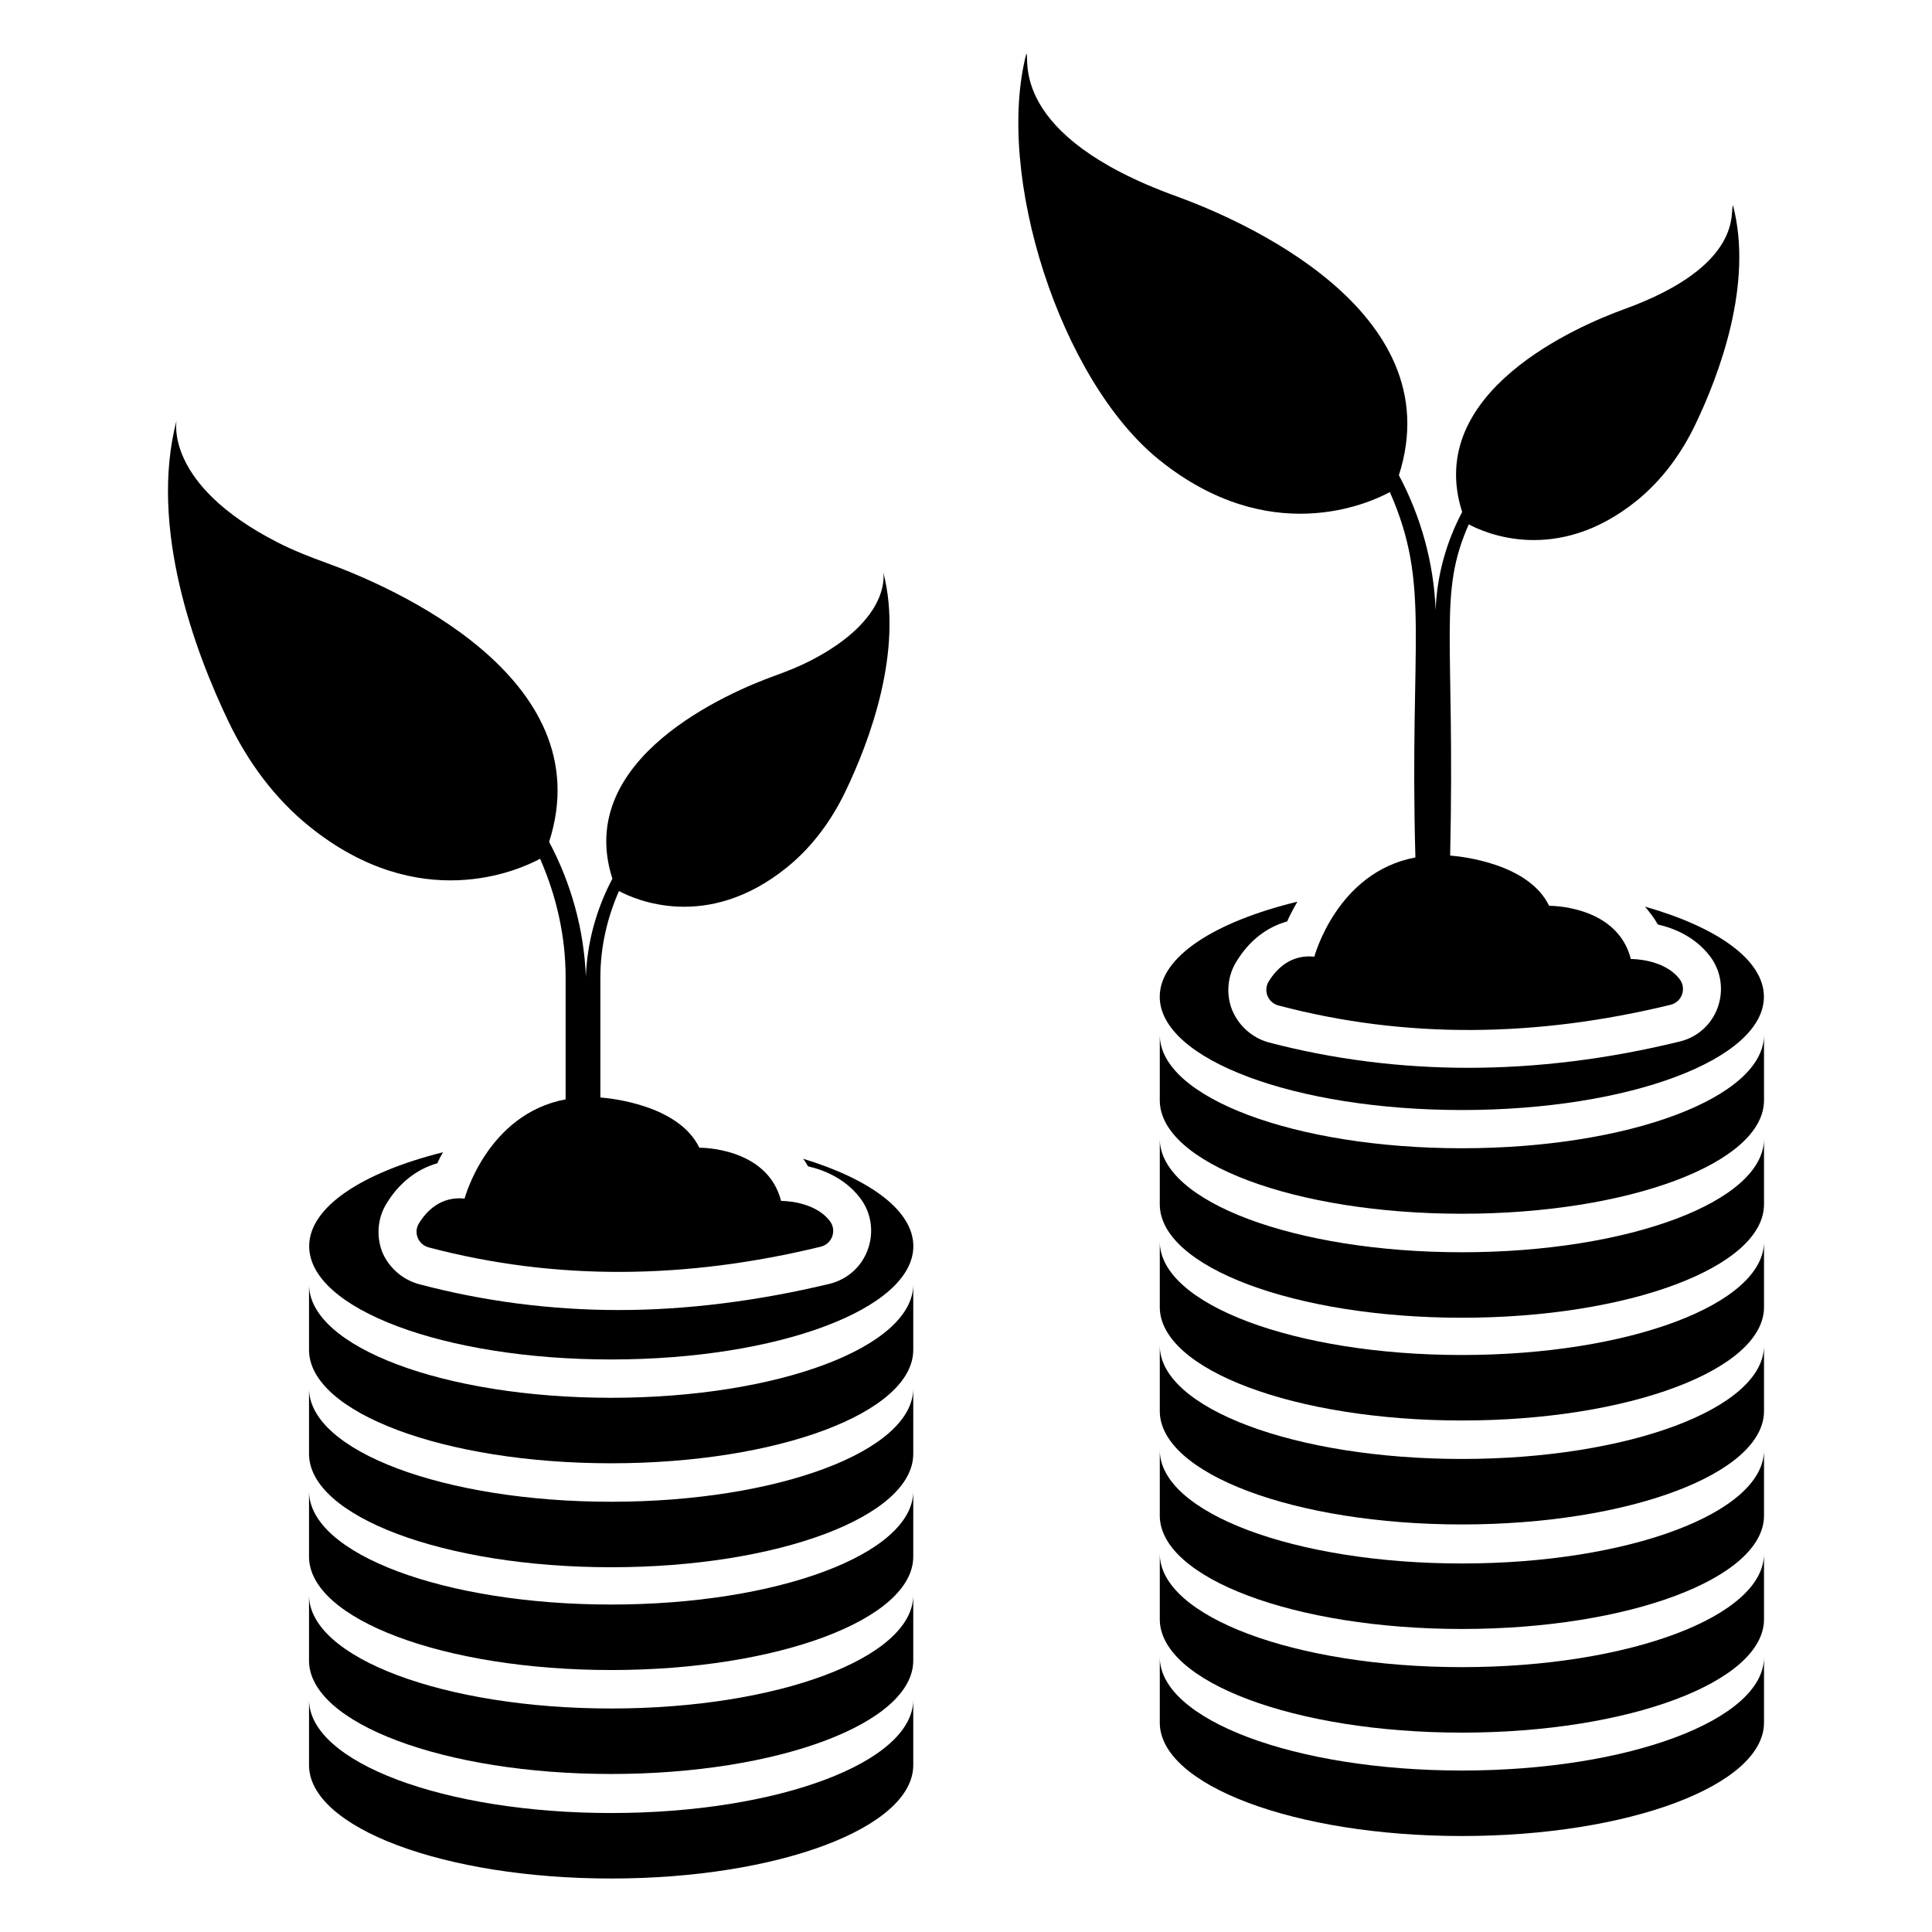
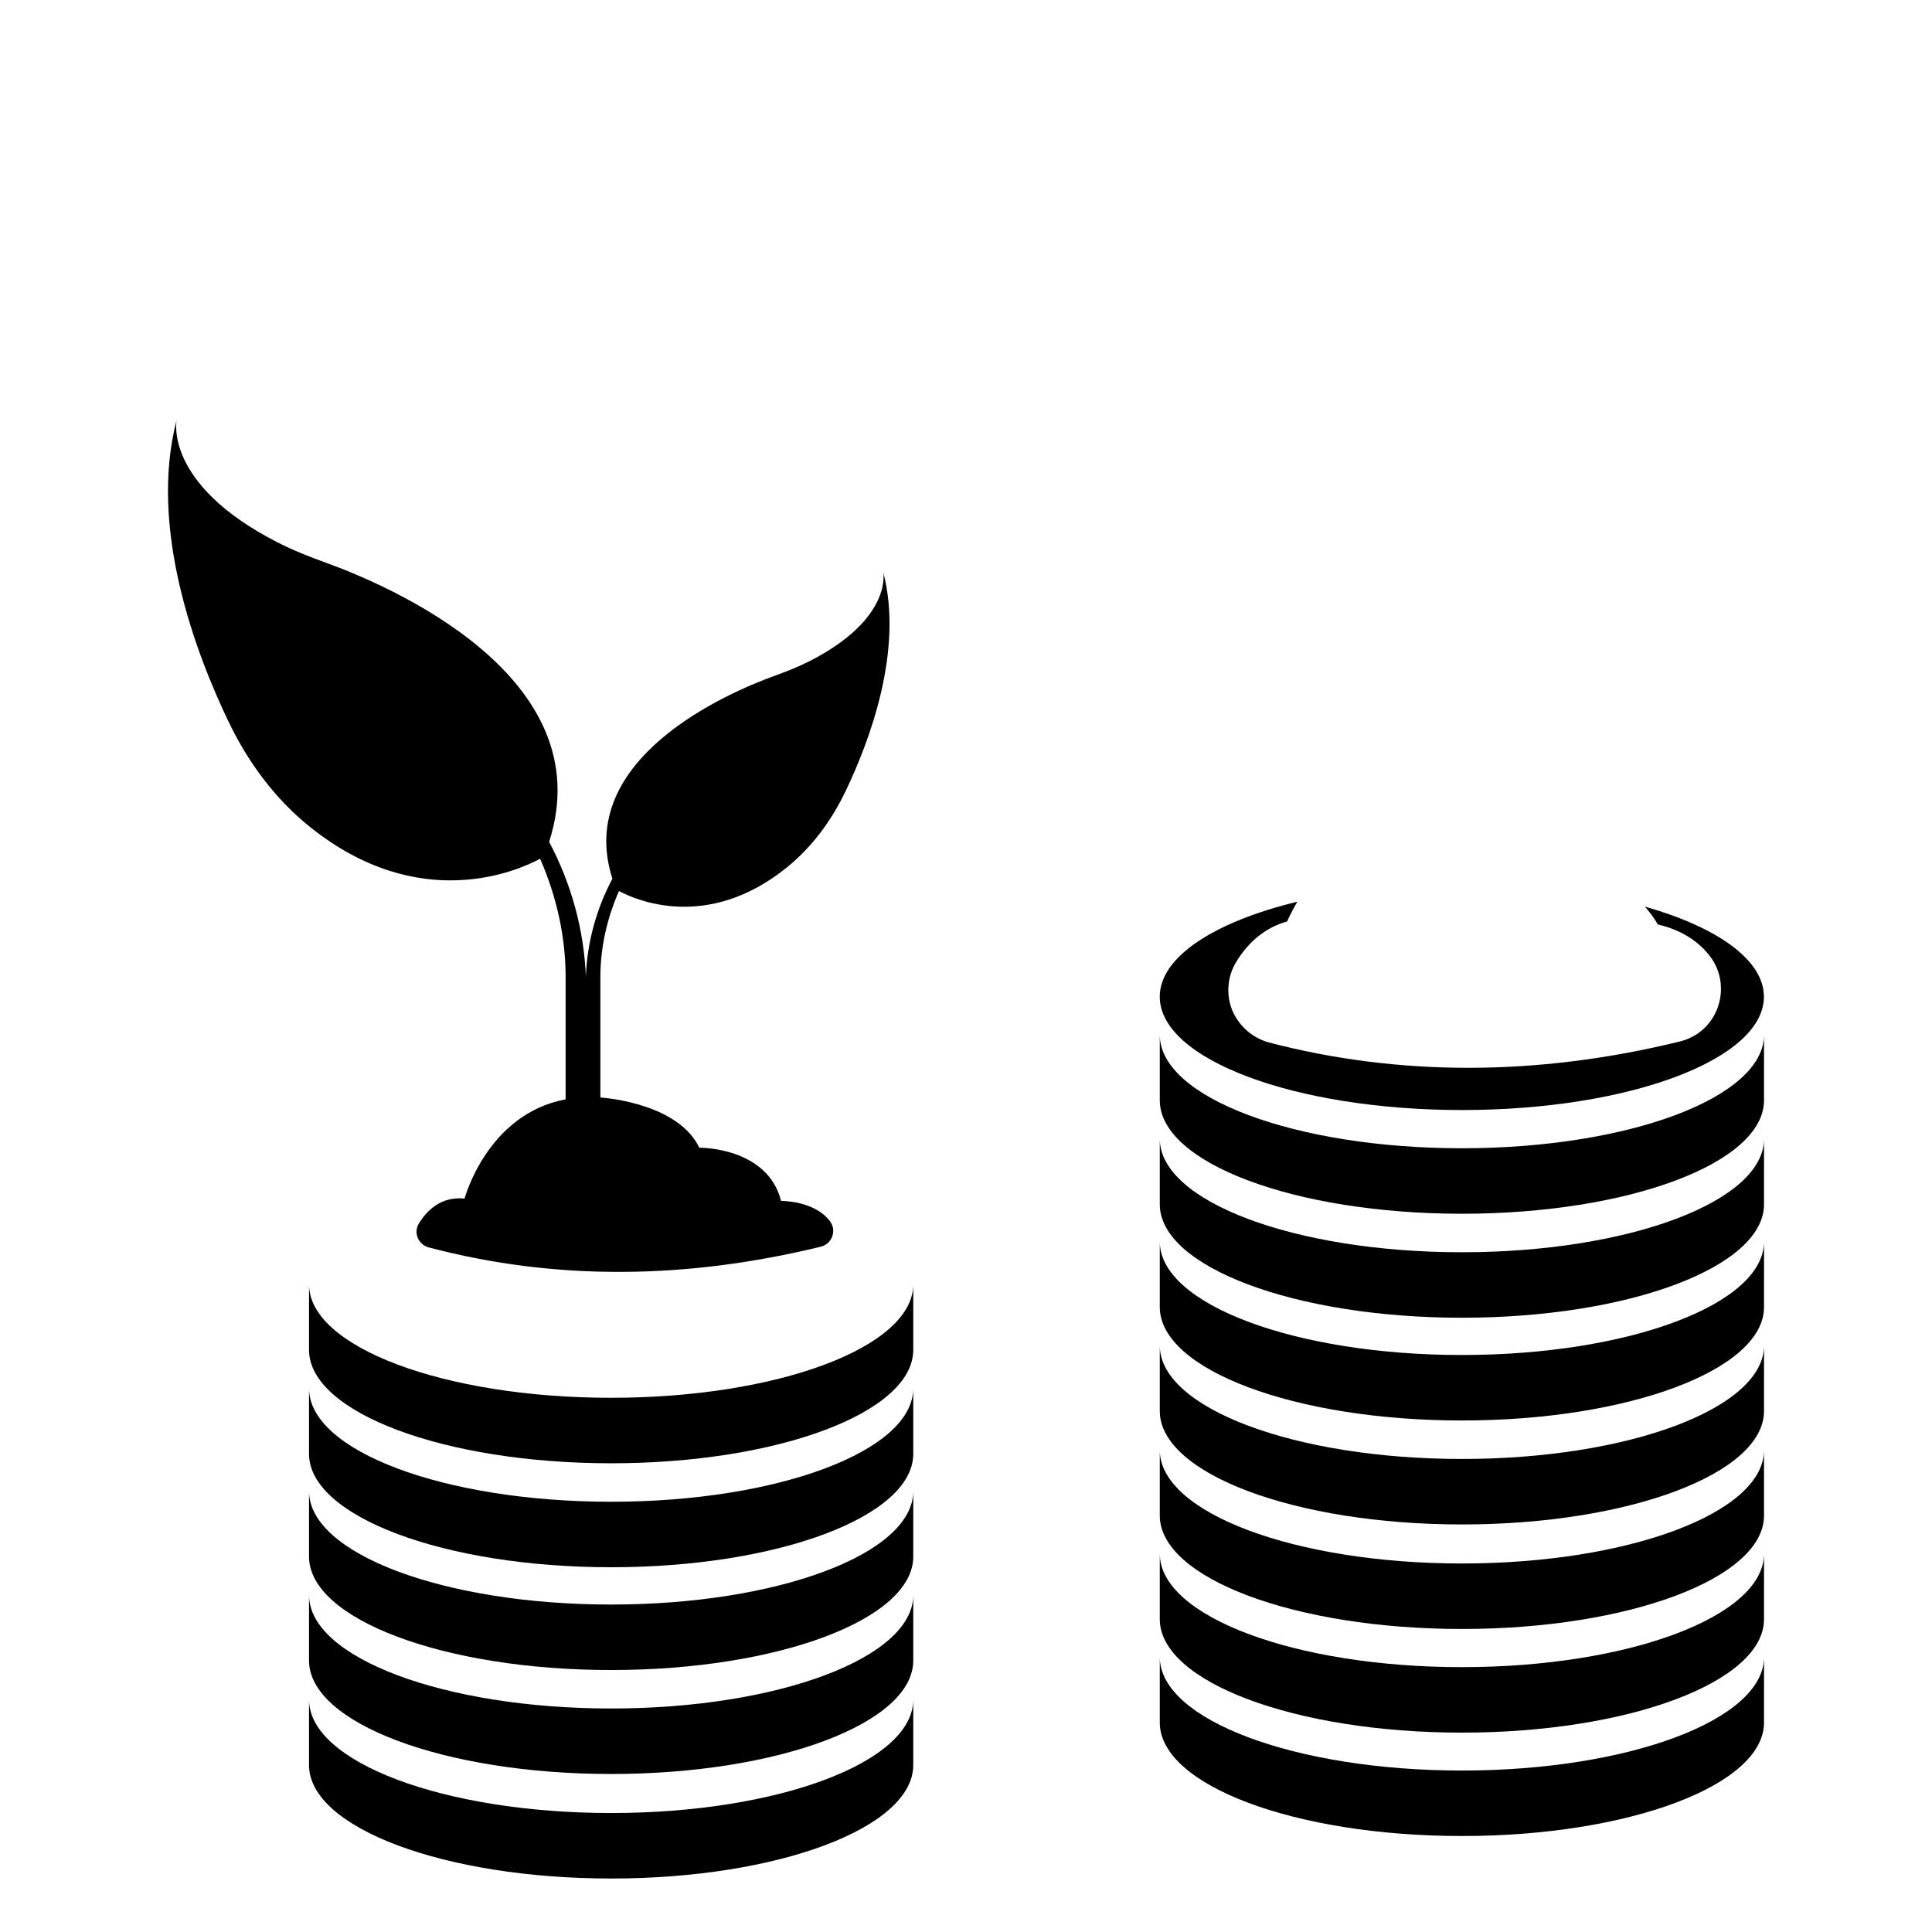
<svg xmlns="http://www.w3.org/2000/svg" fill="#000000" width="800px" height="800px" version="1.1" viewBox="144 144 512 512">
  <g>
    <path d="m305.96 624.47c-44.219 0-80.066-13.457-80.066-30.059v17.355c0 16.602 35.848 30.059 80.066 30.059s80.062-13.457 80.062-30.059v-17.355c0 16.602-35.844 30.059-80.062 30.059z" />
    <path d="m305.96 596.77c-44.219 0-80.066-13.457-80.066-30.059v17.355c0 16.602 35.848 30.059 80.066 30.059s80.062-13.457 80.062-30.059v-17.355c0 16.602-35.844 30.059-80.062 30.059z" />
    <path d="m305.96 569.22c-44.219 0-80.066-13.457-80.066-30.059v17.355c0 16.602 35.848 30.059 80.066 30.059s80.062-13.457 80.062-30.059v-17.355c0 16.598-35.844 30.059-80.062 30.059z" />
    <path d="m305.96 541.98c-44.219 0-80.066-13.457-80.066-30.059v17.355c0 16.602 35.848 30.059 80.066 30.059s80.062-13.457 80.062-30.059v-17.355c0 16.598-35.844 30.059-80.062 30.059z" />
    <path d="m305.96 514.43c-44.219 0-80.066-13.457-80.066-30.059v17.355c0 16.602 35.848 30.059 80.066 30.059s80.062-13.457 80.062-30.059v-17.359c0 16.602-35.844 30.062-80.062 30.062z" />
-     <path d="m356.82 451.07c0.504 0.605 0.906 1.309 1.309 2.016 4.434 1.008 9.875 3.324 13.703 8.262 3.023 3.828 3.828 8.969 2.215 13.602-1.613 4.637-5.34 8.062-10.176 9.27-18.941 4.535-37.785 6.953-55.922 6.953-17.938 0-35.77-2.316-52.898-6.852-4.434-1.211-8.062-4.434-9.773-8.566-1.613-4.231-1.211-9.07 1.211-12.898 3.324-5.441 8.062-9.07 13.402-10.578 0.402-0.906 0.906-1.914 1.512-2.922-21.363 5.34-35.469 14.508-35.469 24.887 0 16.625 35.77 30.027 80.004 30.027s80.105-13.402 80.105-30.027c0-9.367-11.387-17.73-29.223-23.172z" />
    <path d="m531.42 558.34c-44.219 0-80.066-13.457-80.066-30.059v17.355c0 16.602 35.848 30.059 80.066 30.059s80.062-13.457 80.062-30.059v-17.355c0.004 16.602-35.844 30.059-80.062 30.059z" />
    <path d="m531.42 585.81c-44.219 0-80.066-13.457-80.066-30.059v17.355c0 16.602 35.848 30.059 80.066 30.059s80.062-13.457 80.062-30.059v-17.355c0.004 16.602-35.844 30.059-80.062 30.059z" />
    <path d="m531.42 613.21c-44.219 0-80.066-13.457-80.066-30.059v17.355c0 16.602 35.848 30.059 80.066 30.059s80.062-13.457 80.062-30.059v-17.355c0.004 16.602-35.844 30.059-80.062 30.059z" />
    <path d="m531.42 530.64c-44.219 0-80.066-13.457-80.066-30.059v17.355c0 16.602 35.848 30.059 80.066 30.059s80.062-13.457 80.062-30.059v-17.355c0.004 16.602-35.844 30.059-80.062 30.059z" />
    <path d="m531.42 503.09c-44.219 0-80.066-13.457-80.066-30.059v17.355c0 16.602 35.848 30.059 80.066 30.059s80.062-13.457 80.062-30.059l0.004-17.359c0 16.602-35.848 30.062-80.066 30.062z" />
    <path d="m531.42 475.86c-44.219 0-80.066-13.457-80.066-30.059v17.355c0 16.602 35.848 30.059 80.066 30.059s80.062-13.457 80.062-30.059v-17.355c0.004 16.598-35.844 30.059-80.062 30.059z" />
    <path d="m531.42 448.3c-44.219 0-80.066-13.457-80.066-30.059v17.355c0 16.602 35.848 30.059 80.066 30.059s80.062-13.457 80.062-30.059v-17.355c0.004 16.598-35.844 30.059-80.062 30.059z" />
    <path d="m531.45 438.17c44.234 0 80.004-13.402 80.004-30.027 0-9.773-12.395-18.438-31.539-23.879 1.211 1.41 2.418 2.922 3.426 4.734 4.434 1.008 9.875 3.324 13.703 8.262 3.023 3.828 3.828 8.969 2.215 13.602-1.613 4.637-5.441 8.062-10.176 9.168-18.941 4.637-37.785 6.953-55.922 6.953-17.938 0-35.77-2.215-53-6.75-4.332-1.211-7.961-4.434-9.672-8.664-1.613-4.133-1.211-8.969 1.211-12.797 3.324-5.441 7.961-9.07 13.402-10.578 0.707-1.613 1.613-3.324 2.719-5.238-21.965 5.34-36.477 14.609-36.477 25.191 0 16.625 35.871 30.023 80.105 30.023z" />
    <path d="m287.13 371.58c4.344 9.875 6.766 20.617 6.766 31.352v32.41c-20.812 3.883-26.781 26.293-26.781 26.293-6.203-0.641-9.984 3.156-12.098 6.574-1.5 2.426-0.184 5.629 2.574 6.359 33.691 8.906 68.371 8.477 103.93-0.184 3.039-0.738 4.293-4.363 2.371-6.832-4.254-5.461-12.895-5.289-12.895-5.289-3.652-14.359-21.664-14.105-21.664-14.105-5.492-11.418-23.836-13.137-26.227-13.312v-31.914c0-7.84 1.77-15.637 4.93-22.801 4.191 2.254 23.262 10.852 44.434-6.207 6.711-5.406 11.875-12.453 15.602-20.223 6.309-13.145 15.445-37.258 9.996-58.082 0 0 2.578 12.289-19.449 23.551-3.043 1.555-6.246 2.805-9.457 3.969-11.969 4.332-53.117 21.855-42.871 53.719-4.207 7.945-6.703 16.867-7.031 25.984-0.488-12.508-3.914-24.797-9.738-35.734 14.125-43.84-42.492-67.953-58.957-73.91-4.422-1.602-8.824-3.32-13.008-5.461-30.293-15.488-26.75-32.391-26.75-32.391-7.492 28.641 5.078 61.809 13.75 79.883 5.129 10.684 12.23 20.379 21.461 27.812 29.125 23.469 55.359 11.637 61.113 8.539z" />
-     <path d="m512.33 274.41c10.914 24.824 5.148 38.879 6.766 96.824-20.812 3.883-26.781 26.293-26.781 26.293-6.203-0.641-9.984 3.156-12.098 6.574-1.5 2.426-0.188 5.629 2.574 6.359 33.691 8.906 68.371 8.477 103.93-0.184 3.039-0.738 4.293-4.363 2.371-6.832-4.254-5.461-12.895-5.289-12.895-5.289-3.652-14.359-21.664-14.105-21.664-14.105-5.492-11.418-23.836-13.137-26.227-13.312 1.293-58.785-3.246-69.238 4.93-87.781 4.188 2.254 23.262 10.852 44.434-6.211 6.707-5.406 11.875-12.453 15.602-20.223 6.309-13.145 15.445-37.258 9.996-58.082-0.984 1.008 3.527 15.777-28.906 27.52-11.969 4.332-53.117 21.855-42.871 53.719-4.207 7.945-6.707 16.867-7.031 25.984-0.488-12.508-3.914-24.797-9.742-35.734 14.125-43.84-42.492-67.953-58.957-73.914-44.77-16.188-38.742-36.801-39.758-37.84-8.402 32.133 8.945 86.535 35.211 107.7 29.125 23.465 55.363 11.633 61.117 8.535z" />
  </g>
</svg>